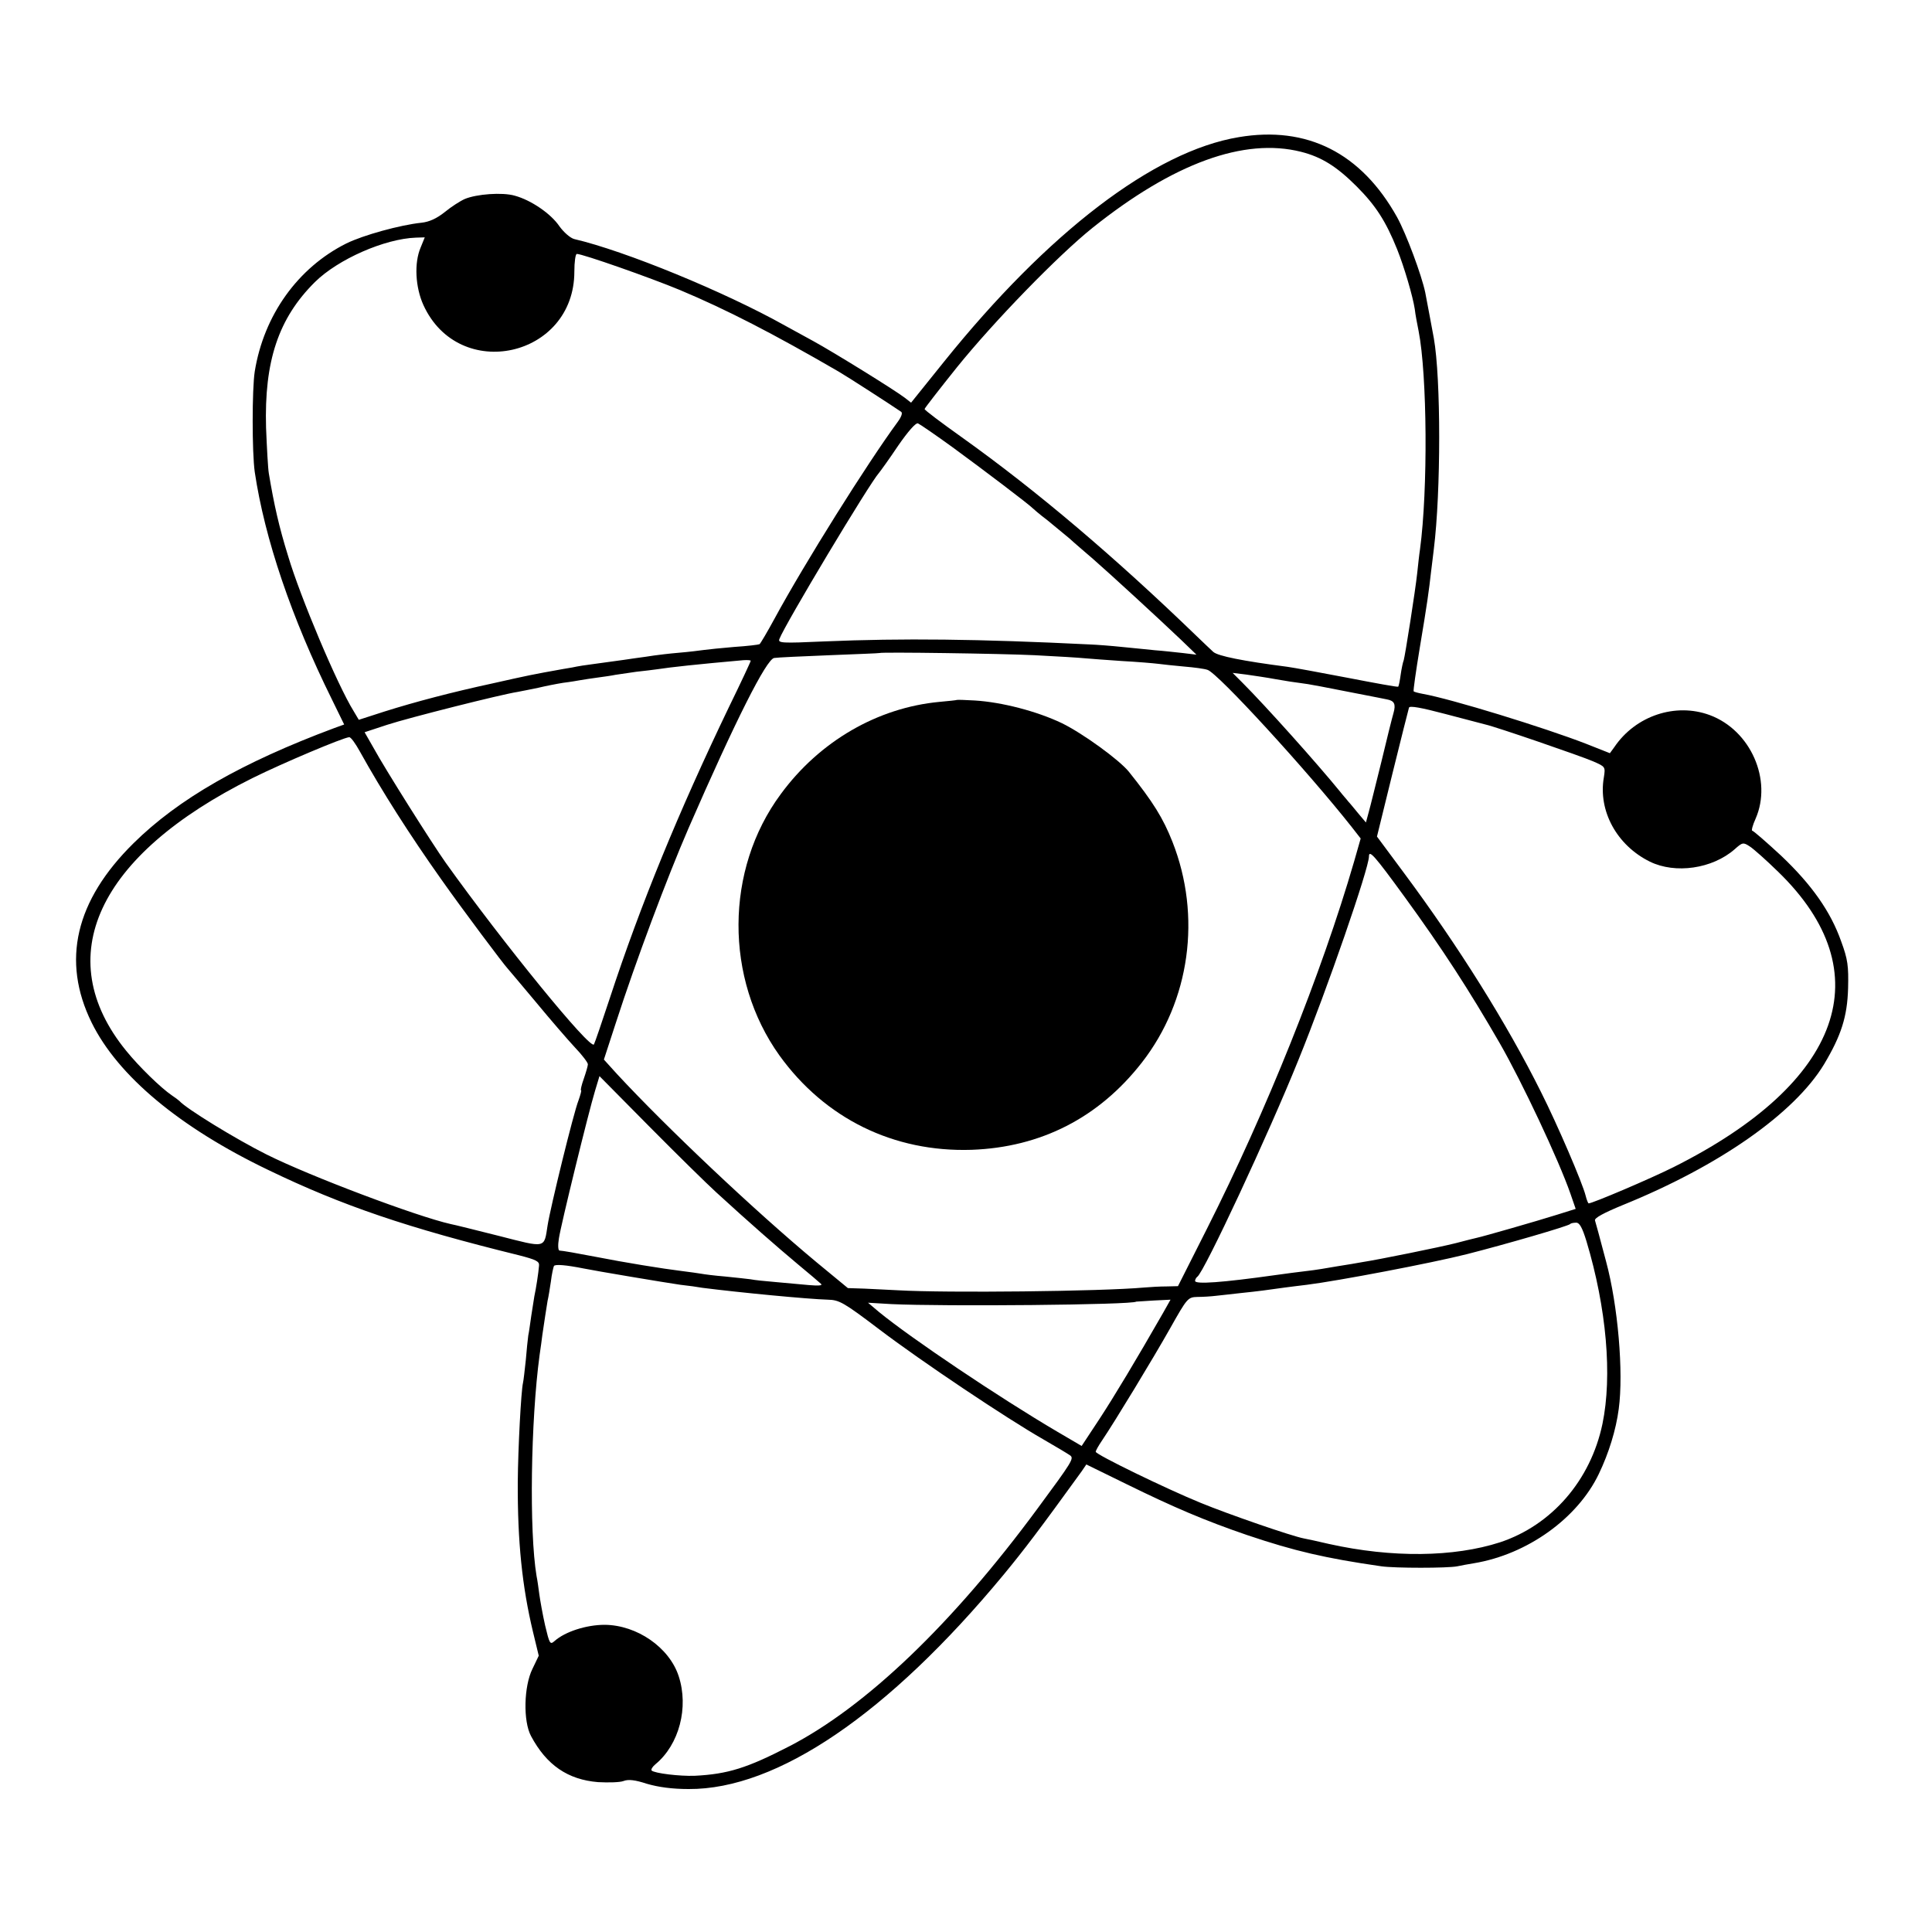
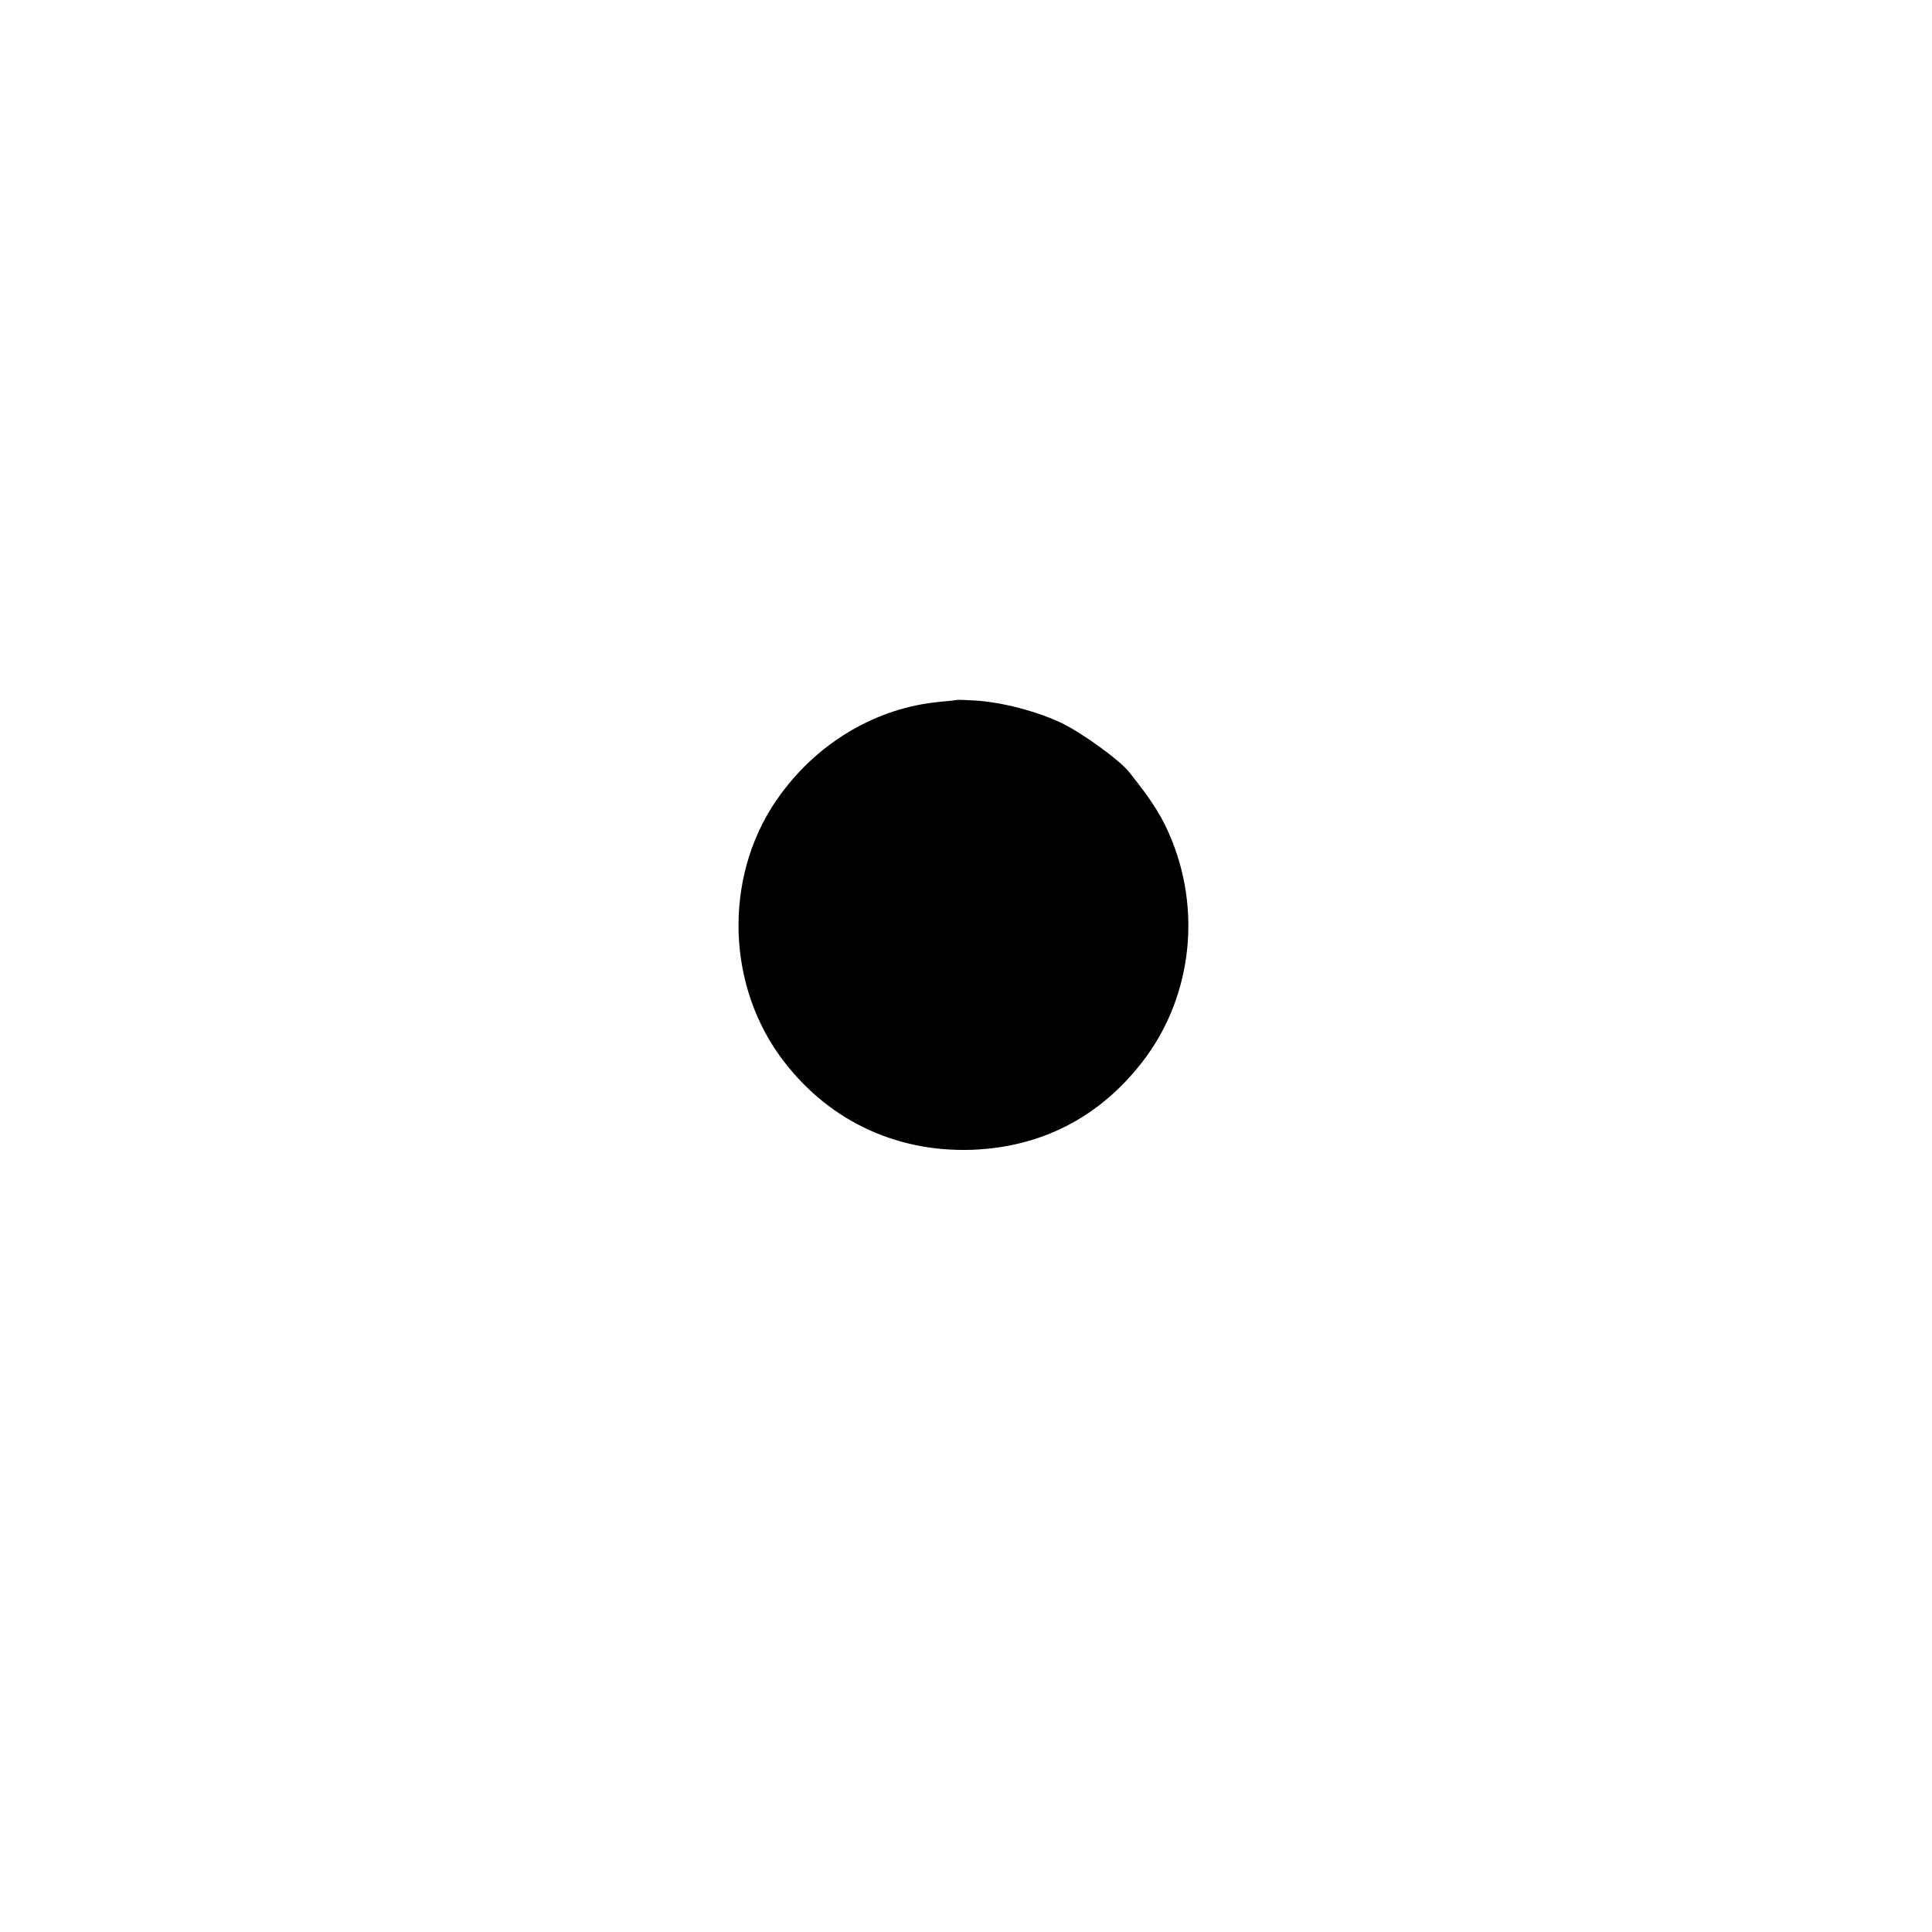
<svg xmlns="http://www.w3.org/2000/svg" version="1.0" width="700pt" height="700pt" viewBox="0 0 700 700" preserveAspectRatio="xMidYMid meet">
  <g transform="translate(0,700) scale(0.1,-0.1)" fill="#000000" stroke="none">
-     <path d="M4488 6503 c-307 -51 -691 -345 -1068 -814 l-119 -148 -23 18 c-38 29 -258 165 -331 205 -37 20 -84 46 -104 57 -216 121 -578 270 -763 313 -14 4 -37 24 -53 46 -31 46 -103 95 -162 111 -45 13 -138 6 -181 -12 -16 -7 -49 -28 -72 -47 -30 -24 -57 -36 -85 -39 -77 -8 -211 -45 -272 -75 -176 -88 -299 -260 -332 -464 -10 -64 -10 -293 0 -364 36 -242 133 -528 280 -825 l44 -90 -36 -13 c-335 -125 -565 -257 -727 -417 -211 -208 -262 -426 -152 -650 95 -193 319 -380 640 -534 269 -130 506 -210 908 -309 62 -16 75 -22 73 -38 -2 -26 -11 -84 -17 -111 -2 -11 -7 -43 -11 -70 -4 -26 -8 -59 -11 -72 -2 -14 -6 -54 -9 -90 -4 -36 -8 -73 -10 -81 -7 -29 -18 -237 -19 -360 -1 -217 16 -379 55 -542 l21 -87 -23 -48 c-31 -63 -34 -189 -5 -243 56 -105 133 -158 243 -167 38 -2 79 -1 92 4 18 7 42 4 85 -10 41 -12 91 -19 151 -19 321 -2 724 273 1140 775 76 92 132 166 284 376 l17 25 145 -71 c173 -85 286 -133 438 -185 172 -58 284 -84 486 -113 49 -7 240 -7 275 0 14 3 41 8 60 11 194 32 376 163 453 324 36 75 62 159 72 235 18 133 -3 376 -46 535 -11 41 -24 89 -28 105 -5 17 -10 36 -12 43 -3 9 33 28 101 56 350 142 621 332 729 510 62 104 84 172 87 275 2 81 -1 105 -25 170 -38 108 -107 206 -218 311 -53 49 -100 90 -104 90 -4 0 1 20 12 44 61 140 -18 320 -166 375 -124 46 -269 -2 -346 -116 l-16 -22 -86 34 c-152 59 -490 163 -592 181 -16 3 -31 7 -33 9 -2 2 8 72 22 157 28 167 33 206 41 276 3 26 8 63 10 82 26 208 26 619 0 765 -7 39 -25 133 -31 165 -13 63 -69 213 -102 273 -130 233 -326 332 -574 290z m226 -53 c75 -19 130 -54 201 -125 69 -69 106 -126 147 -228 26 -65 57 -171 64 -217 2 -19 9 -55 14 -80 31 -158 34 -574 5 -790 -3 -19 -7 -57 -10 -85 -7 -66 -44 -300 -49 -317 -3 -7 -8 -31 -11 -52 -3 -22 -7 -42 -9 -44 -2 -2 -84 13 -182 32 -99 19 -197 37 -219 40 -162 21 -252 39 -269 54 -10 9 -37 35 -60 57 -295 285 -578 526 -853 722 -73 52 -133 97 -133 101 0 3 53 71 117 151 134 166 367 406 492 506 293 234 549 327 755 275z m-3190 -347 c-24 -56 -19 -144 10 -208 129 -283 547 -190 547 121 0 35 4 64 9 64 21 0 266 -86 374 -131 169 -71 336 -157 574 -295 36 -21 192 -122 227 -146 6 -4 1 -18 -12 -36 -111 -151 -338 -513 -447 -714 -26 -48 -51 -90 -54 -92 -4 -2 -45 -7 -92 -10 -47 -4 -96 -9 -110 -11 -14 -2 -54 -7 -90 -10 -36 -3 -76 -8 -90 -10 -14 -2 -45 -7 -70 -10 -25 -4 -56 -8 -70 -10 -14 -2 -50 -7 -80 -11 -30 -4 -57 -8 -60 -9 -3 -1 -25 -5 -50 -9 -112 -20 -126 -23 -255 -52 -148 -32 -281 -67 -392 -102 l-93 -30 -19 32 c-59 95 -193 413 -237 561 -33 106 -51 186 -70 300 -3 17 -7 91 -10 165 -7 242 45 397 177 528 84 83 253 157 366 161 l32 1 -15 -37z m1928 -724 c111 -81 278 -208 288 -219 3 -3 27 -24 55 -45 27 -22 63 -52 80 -66 16 -15 55 -48 85 -74 63 -55 236 -214 319 -293 l56 -54 -50 6 c-28 3 -72 8 -100 10 -27 3 -81 8 -120 12 -38 4 -90 8 -115 9 -407 20 -679 23 -964 11 -155 -7 -168 -6 -162 9 19 51 327 565 361 602 5 6 37 50 69 98 36 52 64 84 72 81 7 -3 64 -42 126 -87z m298 -753 c80 -4 161 -9 180 -11 19 -2 80 -6 135 -10 55 -3 114 -8 130 -10 17 -2 59 -7 95 -10 36 -3 74 -8 85 -12 37 -11 362 -366 523 -570 l32 -41 -24 -84 c-118 -406 -319 -906 -533 -1330 l-105 -208 -41 -1 c-23 0 -60 -2 -82 -4 -155 -14 -716 -20 -890 -10 -33 2 -88 4 -122 6 l-61 2 -114 94 c-226 188 -542 487 -722 681 l-48 53 43 132 c73 226 186 527 264 707 170 390 282 612 310 616 11 2 101 6 200 10 99 4 181 7 182 8 5 4 440 -2 563 -8z m-1030 -20 c0 -3 -35 -78 -79 -168 -183 -381 -320 -715 -431 -1053 -29 -88 -55 -164 -58 -169 -12 -22 -329 367 -537 658 -49 69 -220 340 -262 417 l-32 56 82 27 c80 26 413 110 472 119 17 3 50 10 75 15 25 6 65 14 90 18 25 3 54 8 65 10 11 2 38 6 60 9 22 3 51 7 65 10 14 2 48 7 75 11 28 3 61 7 75 9 52 8 145 18 313 33 15 1 27 0 27 -2z m1903 -67 c33 -6 73 -12 90 -14 27 -3 74 -12 277 -52 14 -3 30 -6 35 -7 27 -5 33 -17 24 -49 -5 -17 -25 -97 -44 -177 -20 -80 -40 -162 -46 -183 l-10 -37 -27 32 c-15 18 -31 38 -37 44 -5 7 -19 22 -29 35 -83 102 -270 311 -355 396 l-35 35 49 -6 c28 -4 76 -11 108 -17z m759 -164 c37 -8 345 -114 389 -133 46 -20 46 -20 40 -59 -21 -121 47 -246 167 -305 92 -45 226 -26 307 45 28 25 31 26 55 10 14 -9 60 -50 103 -92 375 -364 233 -763 -380 -1070 -84 -42 -293 -131 -307 -131 -2 0 -7 12 -11 28 -11 45 -102 257 -162 376 -123 247 -299 528 -496 793 l-98 132 56 228 c31 125 58 233 60 239 2 8 45 0 132 -23 70 -18 136 -36 145 -38z m-4078 -98 c80 -144 180 -301 294 -462 76 -108 229 -312 242 -325 3 -3 48 -57 101 -120 52 -63 116 -137 142 -165 26 -27 47 -55 47 -61 0 -6 -7 -30 -15 -53 -8 -22 -12 -41 -10 -41 3 0 -2 -17 -9 -37 -18 -45 -102 -389 -112 -453 -13 -84 -4 -82 -176 -38 -84 21 -163 41 -175 43 -124 28 -509 173 -667 252 -112 56 -291 166 -316 194 -3 3 -15 12 -27 20 -41 28 -119 104 -166 162 -276 339 -105 708 458 988 111 55 327 146 350 148 6 1 23 -23 39 -52z m3784 -525 c139 -191 234 -338 346 -532 80 -139 214 -424 256 -545 l19 -55 -67 -21 c-73 -23 -268 -79 -292 -84 -8 -2 -42 -10 -75 -19 -59 -15 -281 -60 -340 -69 -16 -3 -57 -10 -90 -15 -33 -6 -82 -14 -110 -17 -27 -3 -79 -10 -115 -15 -192 -27 -290 -34 -290 -21 0 5 4 12 8 15 24 15 260 521 367 787 104 256 255 693 255 736 0 26 21 2 128 -145z m-2493 -1072 c120 -110 222 -199 295 -260 41 -34 80 -67 85 -72 6 -6 -10 -7 -45 -4 -30 3 -85 8 -121 11 -36 3 -76 7 -90 10 -13 2 -55 6 -92 10 -37 3 -76 8 -86 10 -10 2 -42 6 -72 10 -66 8 -208 31 -309 51 -78 15 -119 22 -133 23 -5 1 -6 20 -2 44 7 48 107 456 131 535 l16 53 181 -183 c100 -101 209 -208 242 -238z m3153 -177 c73 -243 94 -488 58 -662 -43 -205 -184 -367 -371 -429 -167 -54 -391 -57 -620 -6 -38 9 -80 18 -91 20 -43 8 -272 87 -374 129 -125 51 -380 175 -380 185 0 4 10 22 23 41 46 68 185 297 247 407 62 110 64 112 99 113 20 0 50 2 66 4 17 2 57 6 90 10 60 6 104 12 160 20 17 2 53 7 80 10 112 14 449 78 580 111 145 37 365 101 374 109 2 3 12 5 22 5 12 0 22 -18 37 -67z m-3633 -99 c38 -8 300 -52 350 -59 28 -3 64 -8 80 -11 133 -17 383 -41 455 -43 41 -1 57 -10 185 -107 154 -117 462 -323 595 -399 47 -27 90 -53 97 -58 15 -11 9 -21 -118 -193 -308 -418 -622 -718 -899 -861 -153 -79 -223 -101 -343 -107 -55 -2 -145 9 -156 19 -3 4 3 14 14 23 86 71 121 206 84 319 -34 104 -151 185 -268 186 -67 0 -144 -25 -182 -59 -16 -14 -18 -10 -34 57 -9 40 -18 91 -21 113 -3 23 -7 52 -10 66 -27 162 -21 563 11 800 4 25 8 58 10 73 7 46 15 102 19 124 3 12 8 43 12 70 3 26 9 52 11 56 4 7 43 4 108 -9z m2099 -161 c-98 -171 -176 -301 -231 -385 l-64 -97 -87 51 c-211 124 -531 339 -648 435 l-39 33 85 -5 c189 -9 873 -3 887 9 1 0 29 2 63 4 l61 3 -27 -48z" />
-     <path d="M3467 4464 c-1 -1 -30 -4 -63 -7 -224 -21 -434 -142 -575 -334 -203 -274 -204 -669 -5 -947 165 -229 414 -351 696 -342 251 9 461 116 617 316 175 224 217 531 111 800 -34 86 -70 144 -158 254 -35 43 -167 139 -243 176 -90 43 -217 76 -315 82 -34 2 -64 3 -65 2z" />
+     <path d="M3467 4464 c-1 -1 -30 -4 -63 -7 -224 -21 -434 -142 -575 -334 -203 -274 -204 -669 -5 -947 165 -229 414 -351 696 -342 251 9 461 116 617 316 175 224 217 531 111 800 -34 86 -70 144 -158 254 -35 43 -167 139 -243 176 -90 43 -217 76 -315 82 -34 2 -64 3 -65 2" />
  </g>
</svg>